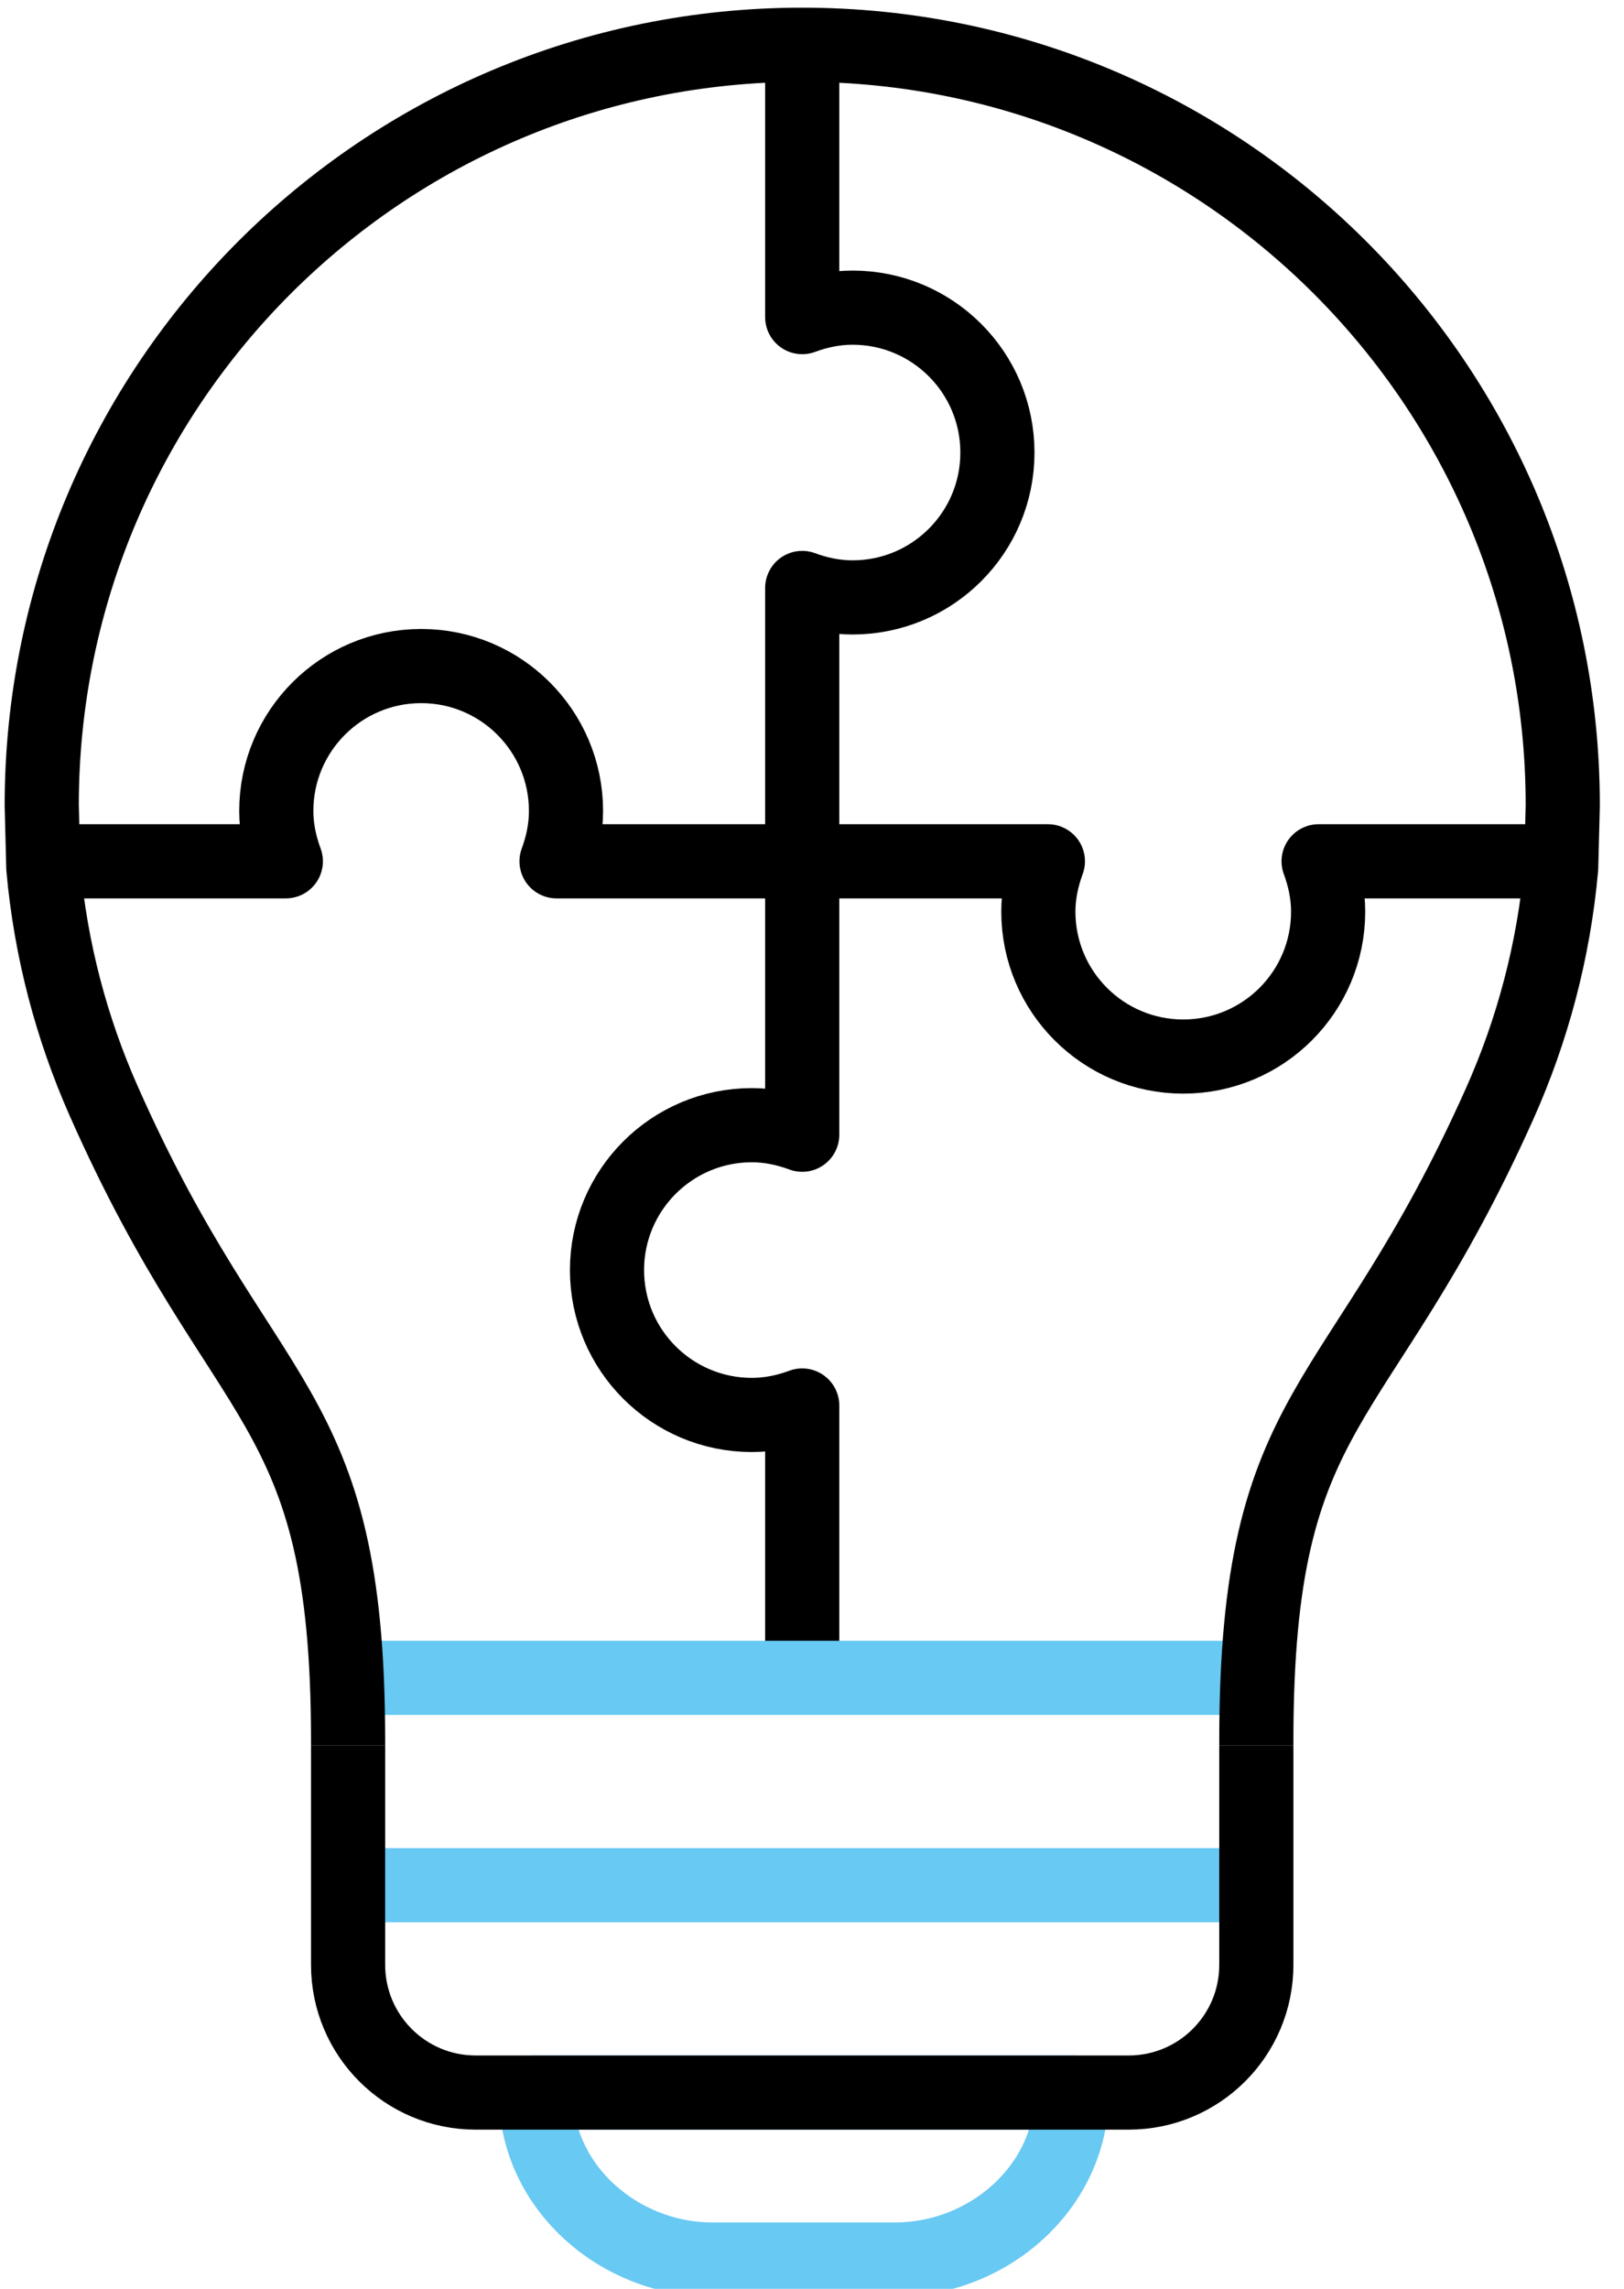
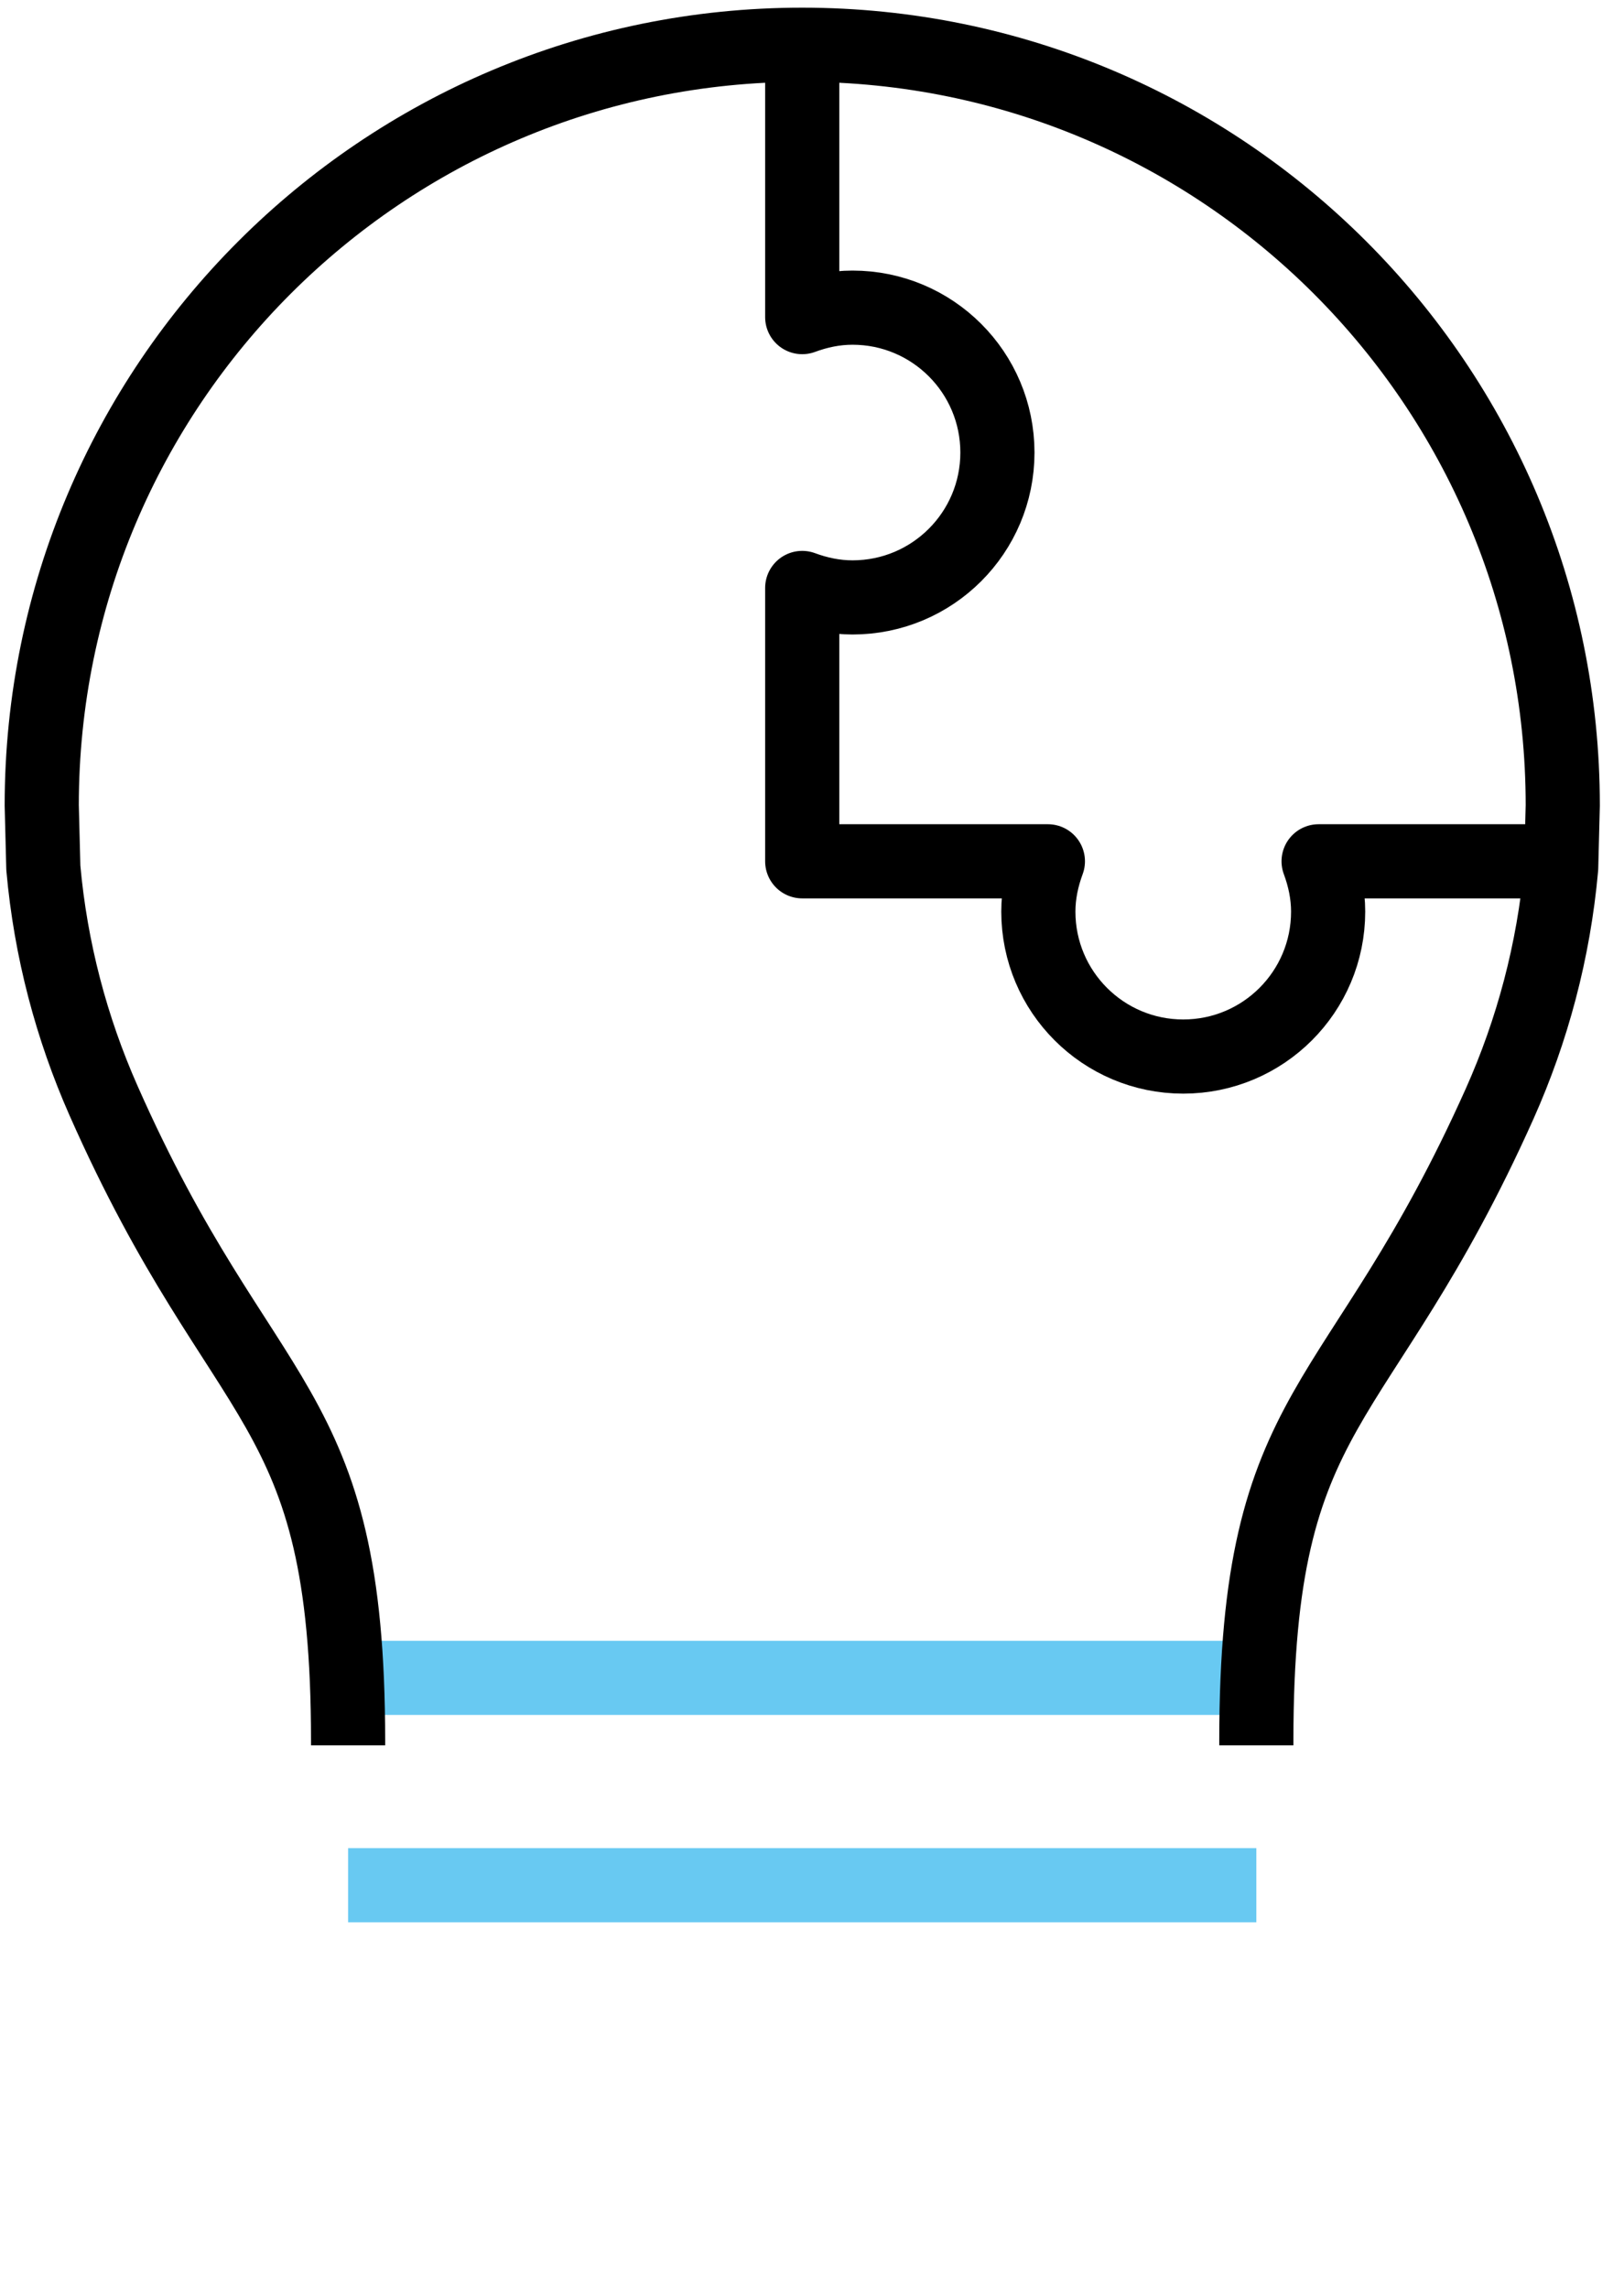
<svg xmlns="http://www.w3.org/2000/svg" width="100%" height="100%" viewBox="0 0 44 62" version="1.1" xml:space="preserve" style="fill-rule:evenodd;clip-rule:evenodd;stroke-linejoin:round;stroke-miterlimit:2;">
  <g transform="matrix(1,0,0,1,-1269.01,-2010.18)">
    <g transform="matrix(1,0,0,1,1648.48,3695.95)">
      <g transform="matrix(0.857,0,0,0.857,154.471,-410.477)">
        <g transform="matrix(2.392,0,0,2.392,-1447.63,-1549.03)">
          <path d="M349.331,50.388L361.335,50.388" style="fill:none;stroke:rgb(104,201,242);stroke-width:0.98px;" />
        </g>
        <g transform="matrix(2.392,0,0,2.392,-1447.63,-1549.03)">
-           <path d="M358.895,53.154L358.895,53.128L351.813,53.128L351.813,53.154C351.823,54.384 352.916,55.334 354.146,55.334L356.562,55.334C357.791,55.334 358.885,54.384 358.895,53.154Z" style="fill:none;stroke:rgb(104,201,242);stroke-width:0.98px;" />
-         </g>
+           </g>
        <g transform="matrix(2.392,0,0,2.392,-1447.63,-1549.03)">
          <path d="M355.333,26.068L355.333,29.667C355.541,29.59 355.763,29.542 355.998,29.542C357.056,29.542 357.913,30.399 357.913,31.457C357.913,32.514 357.056,33.371 355.998,33.371C355.763,33.371 355.541,33.323 355.333,33.246L355.333,36.858L358.58,36.858C358.503,37.066 358.454,37.289 358.454,37.523C358.454,38.581 359.312,39.438 360.369,39.438C361.427,39.438 362.284,38.581 362.284,37.523C362.284,37.289 362.235,37.066 362.158,36.858L365.364,36.858" style="fill:none;stroke:black;stroke-width:0.98px;" />
        </g>
        <g transform="matrix(2.392,0,0,2.392,-1447.63,-1549.03)">
-           <path d="M355.333,47.649L355.333,44.049C355.125,44.126 354.902,44.174 354.668,44.174C353.61,44.174 352.753,43.317 352.753,42.26C352.753,41.203 353.61,40.345 354.668,40.345C354.902,40.345 355.125,40.394 355.333,40.471L355.333,36.858L352.086,36.858C352.163,36.65 352.211,36.428 352.211,36.193C352.211,35.136 351.354,34.278 350.297,34.278C349.239,34.278 348.382,35.136 348.382,36.193C348.382,36.428 348.431,36.65 348.508,36.858L345.302,36.858" style="fill:none;stroke:black;stroke-width:0.98px;" />
-         </g>
+           </g>
        <g transform="matrix(2.392,0,0,2.392,-1447.63,-1549.03)">
          <path d="M349.331,47.648L361.335,47.648" style="fill:none;stroke:rgb(104,201,242);stroke-width:0.98px;" />
        </g>
        <g transform="matrix(2.392,0,0,2.392,-1447.63,-1549.03)">
          <path d="M361.335,48.54L361.335,48.48C361.335,43.924 362.688,44.224 364.551,40.061C364.983,39.094 365.265,38.046 365.364,36.944L365.385,36.119C365.385,30.568 360.885,26.068 355.333,26.068C349.782,26.068 345.282,30.568 345.282,36.119L345.303,36.944C345.4,38.03 345.676,39.064 346.098,40.019C347.948,44.205 349.331,43.909 349.331,48.481L349.331,48.54" style="fill:none;stroke:black;stroke-width:0.98px;" />
        </g>
        <g transform="matrix(2.392,0,0,2.392,-1447.63,-1549.03)">
-           <path d="M361.335,48.54L361.335,51.44C361.335,52.373 360.58,53.128 359.647,53.128L351.018,53.128C350.086,53.128 349.331,52.373 349.331,51.44L349.331,48.54" style="fill:none;stroke:black;stroke-width:0.98px;" />
-         </g>
+           </g>
      </g>
    </g>
  </g>
</svg>